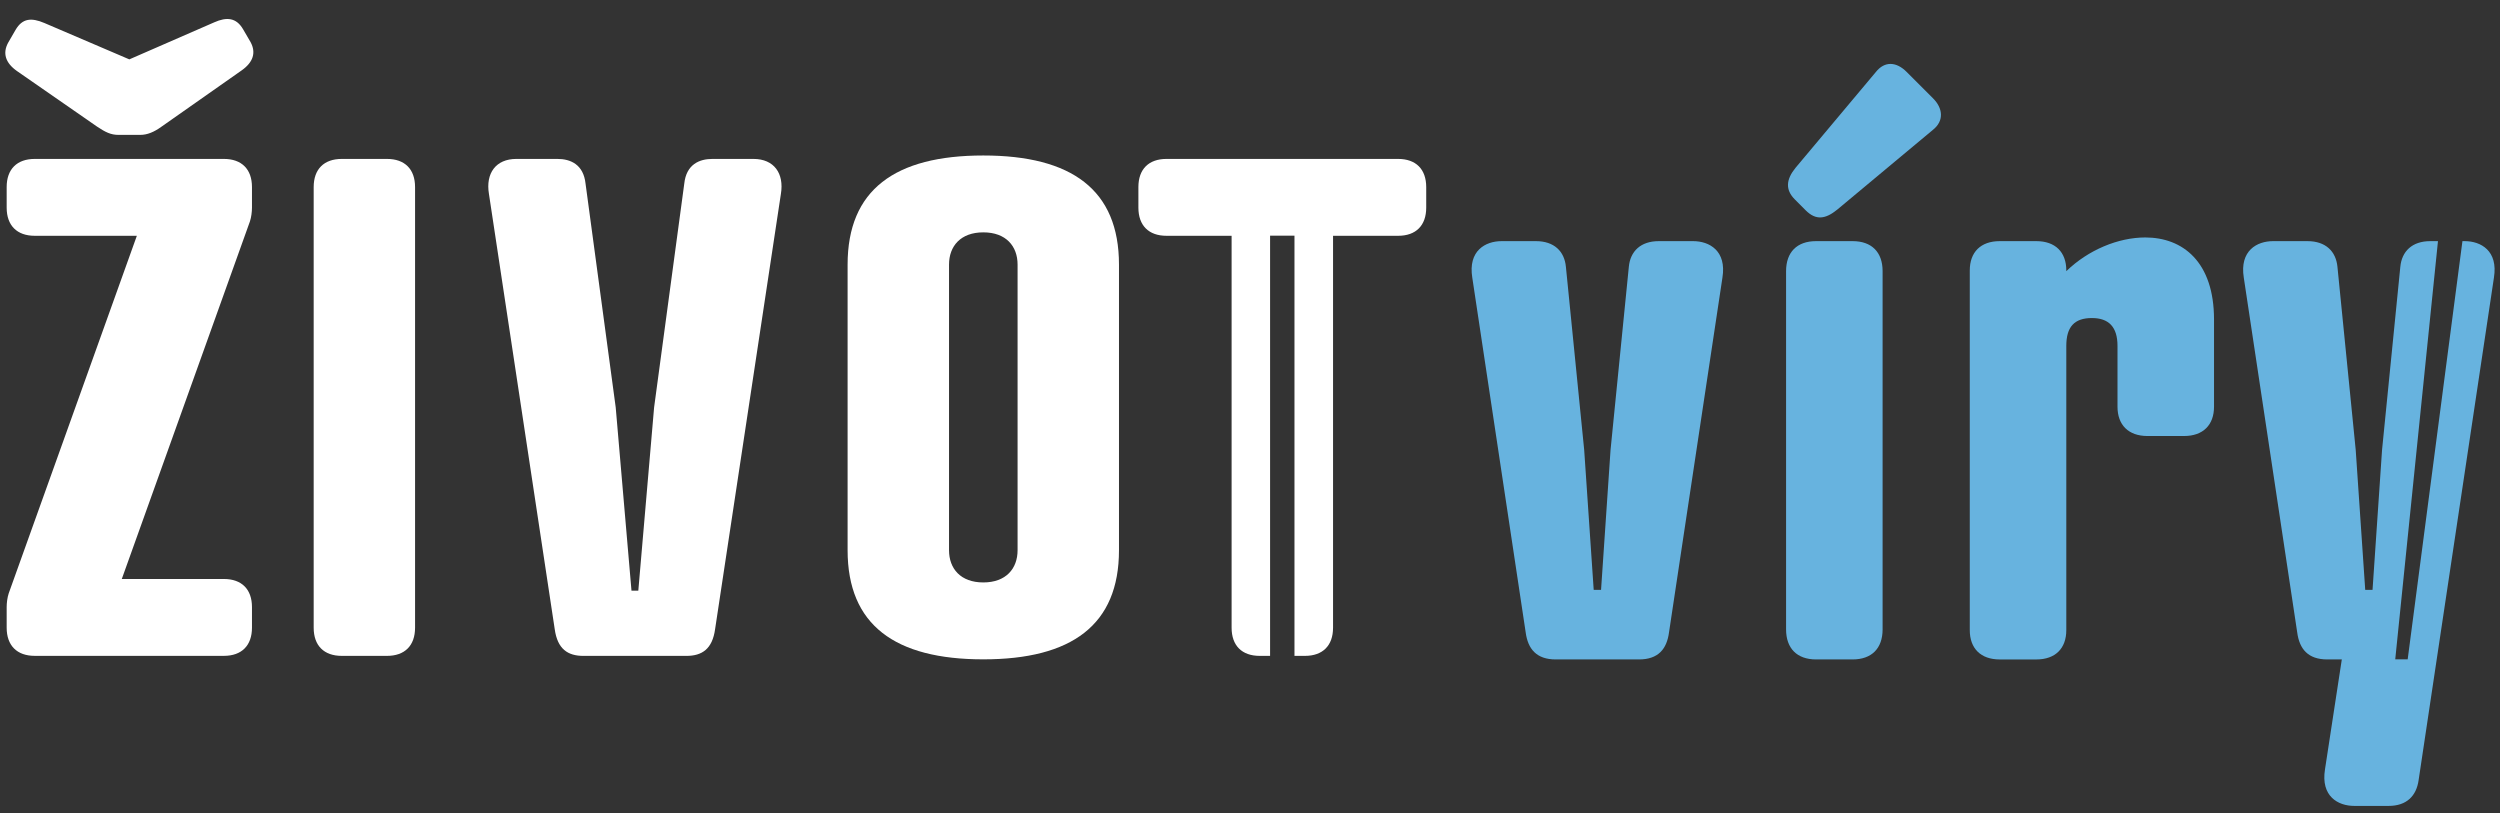
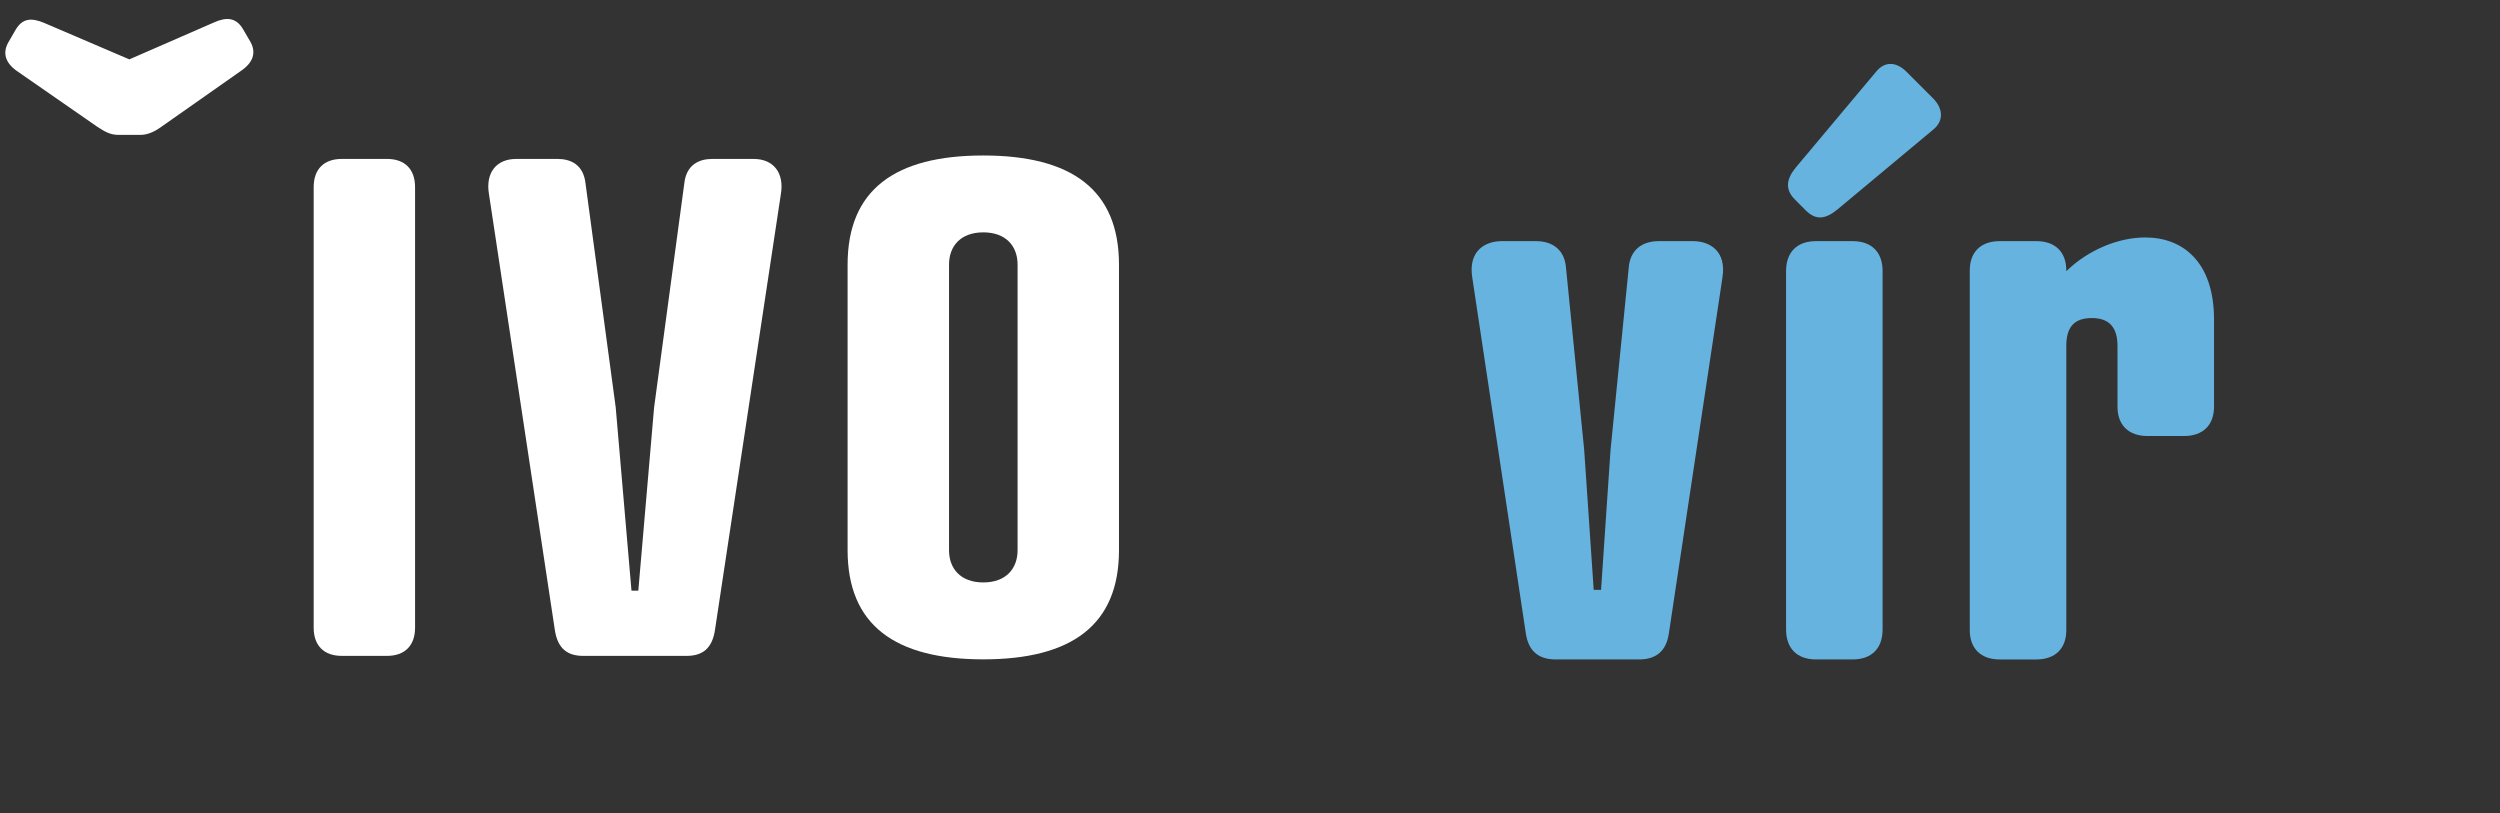
<svg xmlns="http://www.w3.org/2000/svg" width="123" height="40" viewBox="0 0 123 40" fill="none">
  <rect x="0" y="0" width="123" height="40" fill="#333333" stroke="none" />
  <path d="M83.303 11.864H81.613C80.715 11.864 80.21 12.368 80.139 13.125L79.239 22.136L78.772 29.02H78.41L77.942 22.136L77.042 13.125C76.971 12.368 76.466 11.864 75.567 11.864H73.878C73.086 11.864 72.221 12.332 72.437 13.664L75.063 31.11C75.172 31.938 75.603 32.444 76.539 32.444H80.641C81.578 32.444 82.008 31.939 82.116 31.11L84.743 13.664C84.959 12.332 84.095 11.864 83.303 11.864Z" fill="#67B3DF" />
  <path d="M91.149 11.864H89.35C88.414 11.864 87.875 12.404 87.875 13.341V30.966C87.875 31.904 88.415 32.444 89.35 32.444H91.149C92.085 32.444 92.624 31.903 92.624 30.966V13.341C92.624 12.404 92.085 11.864 91.149 11.864Z" fill="#67B3DF" />
-   <path d="M121.263 11.864H121.152L118.458 32.438H117.846L119.948 11.864H119.571C118.672 11.864 118.169 12.368 118.096 13.125L117.197 22.136L116.729 29.02H116.369L115.901 22.136L115.002 13.125C114.929 12.368 114.426 11.864 113.526 11.864H111.835C111.043 11.864 110.18 12.332 110.395 13.664L113.022 31.11C113.13 31.938 113.563 32.444 114.497 32.444H115.217L114.39 37.849C114.174 39.184 115.038 39.651 115.83 39.651H117.52C118.419 39.651 118.888 39.146 118.995 38.389L122.701 13.664C122.917 12.332 122.054 11.864 121.263 11.864Z" fill="#67B3DF" />
  <path d="M105.549 11.683C104.217 11.683 102.741 12.296 101.662 13.341V13.305C101.662 12.404 101.122 11.864 100.187 11.864H98.387C97.452 11.864 96.913 12.404 96.913 13.305V31.003C96.913 31.904 97.453 32.445 98.387 32.445H100.187C101.122 32.445 101.662 31.904 101.662 31.003V17.018C101.662 16.081 102.058 15.648 102.921 15.648C103.748 15.648 104.181 16.081 104.181 17.018V20.01C104.181 20.91 104.722 21.452 105.656 21.452H107.455C108.391 21.452 108.93 20.91 108.93 20.01V15.72C108.931 12.873 107.383 11.683 105.549 11.683Z" fill="#67B3DF" />
  <path d="M93.806 3.538C93.304 3.033 92.728 2.996 92.296 3.538L88.338 8.259C87.869 8.836 87.835 9.34 88.303 9.809L88.842 10.35C89.347 10.854 89.814 10.782 90.391 10.314L95.103 6.386C95.644 5.953 95.608 5.34 95.103 4.835L93.806 3.538Z" fill="#67B3DF" />
  <path d="M11.958 1.436C11.621 0.862 11.15 0.828 10.542 1.098L6.363 2.921L2.182 1.131C1.542 0.861 1.103 0.895 0.766 1.469L0.395 2.111C0.126 2.617 0.261 3.091 0.834 3.495L4.778 6.231C5.183 6.501 5.452 6.636 5.824 6.636H6.903C7.24 6.636 7.577 6.501 7.948 6.231L11.893 3.461C12.466 3.056 12.602 2.583 12.331 2.077L11.958 1.436Z" fill="white" />
  <path d="M19.04 7.819H16.815C15.938 7.819 15.433 8.325 15.433 9.203V30.885C15.433 31.763 15.938 32.269 16.815 32.269H19.04C19.916 32.269 20.421 31.763 20.421 30.885V9.203C20.421 8.325 19.916 7.819 19.04 7.819Z" fill="white" />
-   <path d="M11.015 7.819H1.71C0.834 7.819 0.328 8.325 0.328 9.203V10.216C0.328 11.094 0.834 11.601 1.71 11.601H6.733L0.428 29.195C0.36 29.398 0.328 29.669 0.328 29.869V30.883C0.328 31.76 0.834 32.268 1.709 32.268H11.015C11.891 32.268 12.397 31.76 12.397 30.883V29.869C12.397 28.992 11.891 28.486 11.015 28.486H5.992L12.297 10.892C12.364 10.688 12.397 10.417 12.397 10.216V9.203C12.397 8.325 11.891 7.819 11.015 7.819Z" fill="white" />
-   <path d="M68.787 7.819H57.391C56.516 7.819 56.009 8.325 56.009 9.203V10.216C56.009 11.094 56.516 11.601 57.391 11.601H60.595V30.885C60.595 31.762 61.1 32.269 61.977 32.269H62.488V11.596H63.688V32.269H64.203C65.08 32.269 65.586 31.762 65.586 30.885V11.601H68.789C69.665 11.601 70.17 11.094 70.17 10.216V9.203C70.169 8.325 69.664 7.819 68.787 7.819Z" fill="white" />
  <path d="M37.07 7.819H35.048C34.407 7.819 33.766 8.09 33.666 9.035L32.182 20.044L31.405 29.062H31.069L30.293 20.044L28.809 9.035C28.708 8.09 28.068 7.819 27.427 7.819H25.404C24.393 7.819 23.887 8.529 24.056 9.541L27.292 30.953C27.427 31.933 27.933 32.27 28.708 32.27H33.766C34.542 32.27 35.048 31.932 35.183 30.953L38.42 9.541C38.587 8.529 38.081 7.819 37.07 7.819Z" fill="white" />
  <path d="M48.378 7.65C44.029 7.65 41.702 9.339 41.702 13.02V27.069C41.702 30.75 44.029 32.44 48.378 32.44C52.727 32.44 55.054 30.75 55.054 27.069V13.02C55.054 9.339 52.727 7.65 48.378 7.65ZM50.065 27.069C50.065 27.98 49.492 28.656 48.378 28.656C47.265 28.656 46.692 27.981 46.692 27.069V13.019C46.692 12.108 47.265 11.432 48.378 11.432C49.492 11.432 50.065 12.108 50.065 13.019V27.069Z" fill="white" />
</svg>